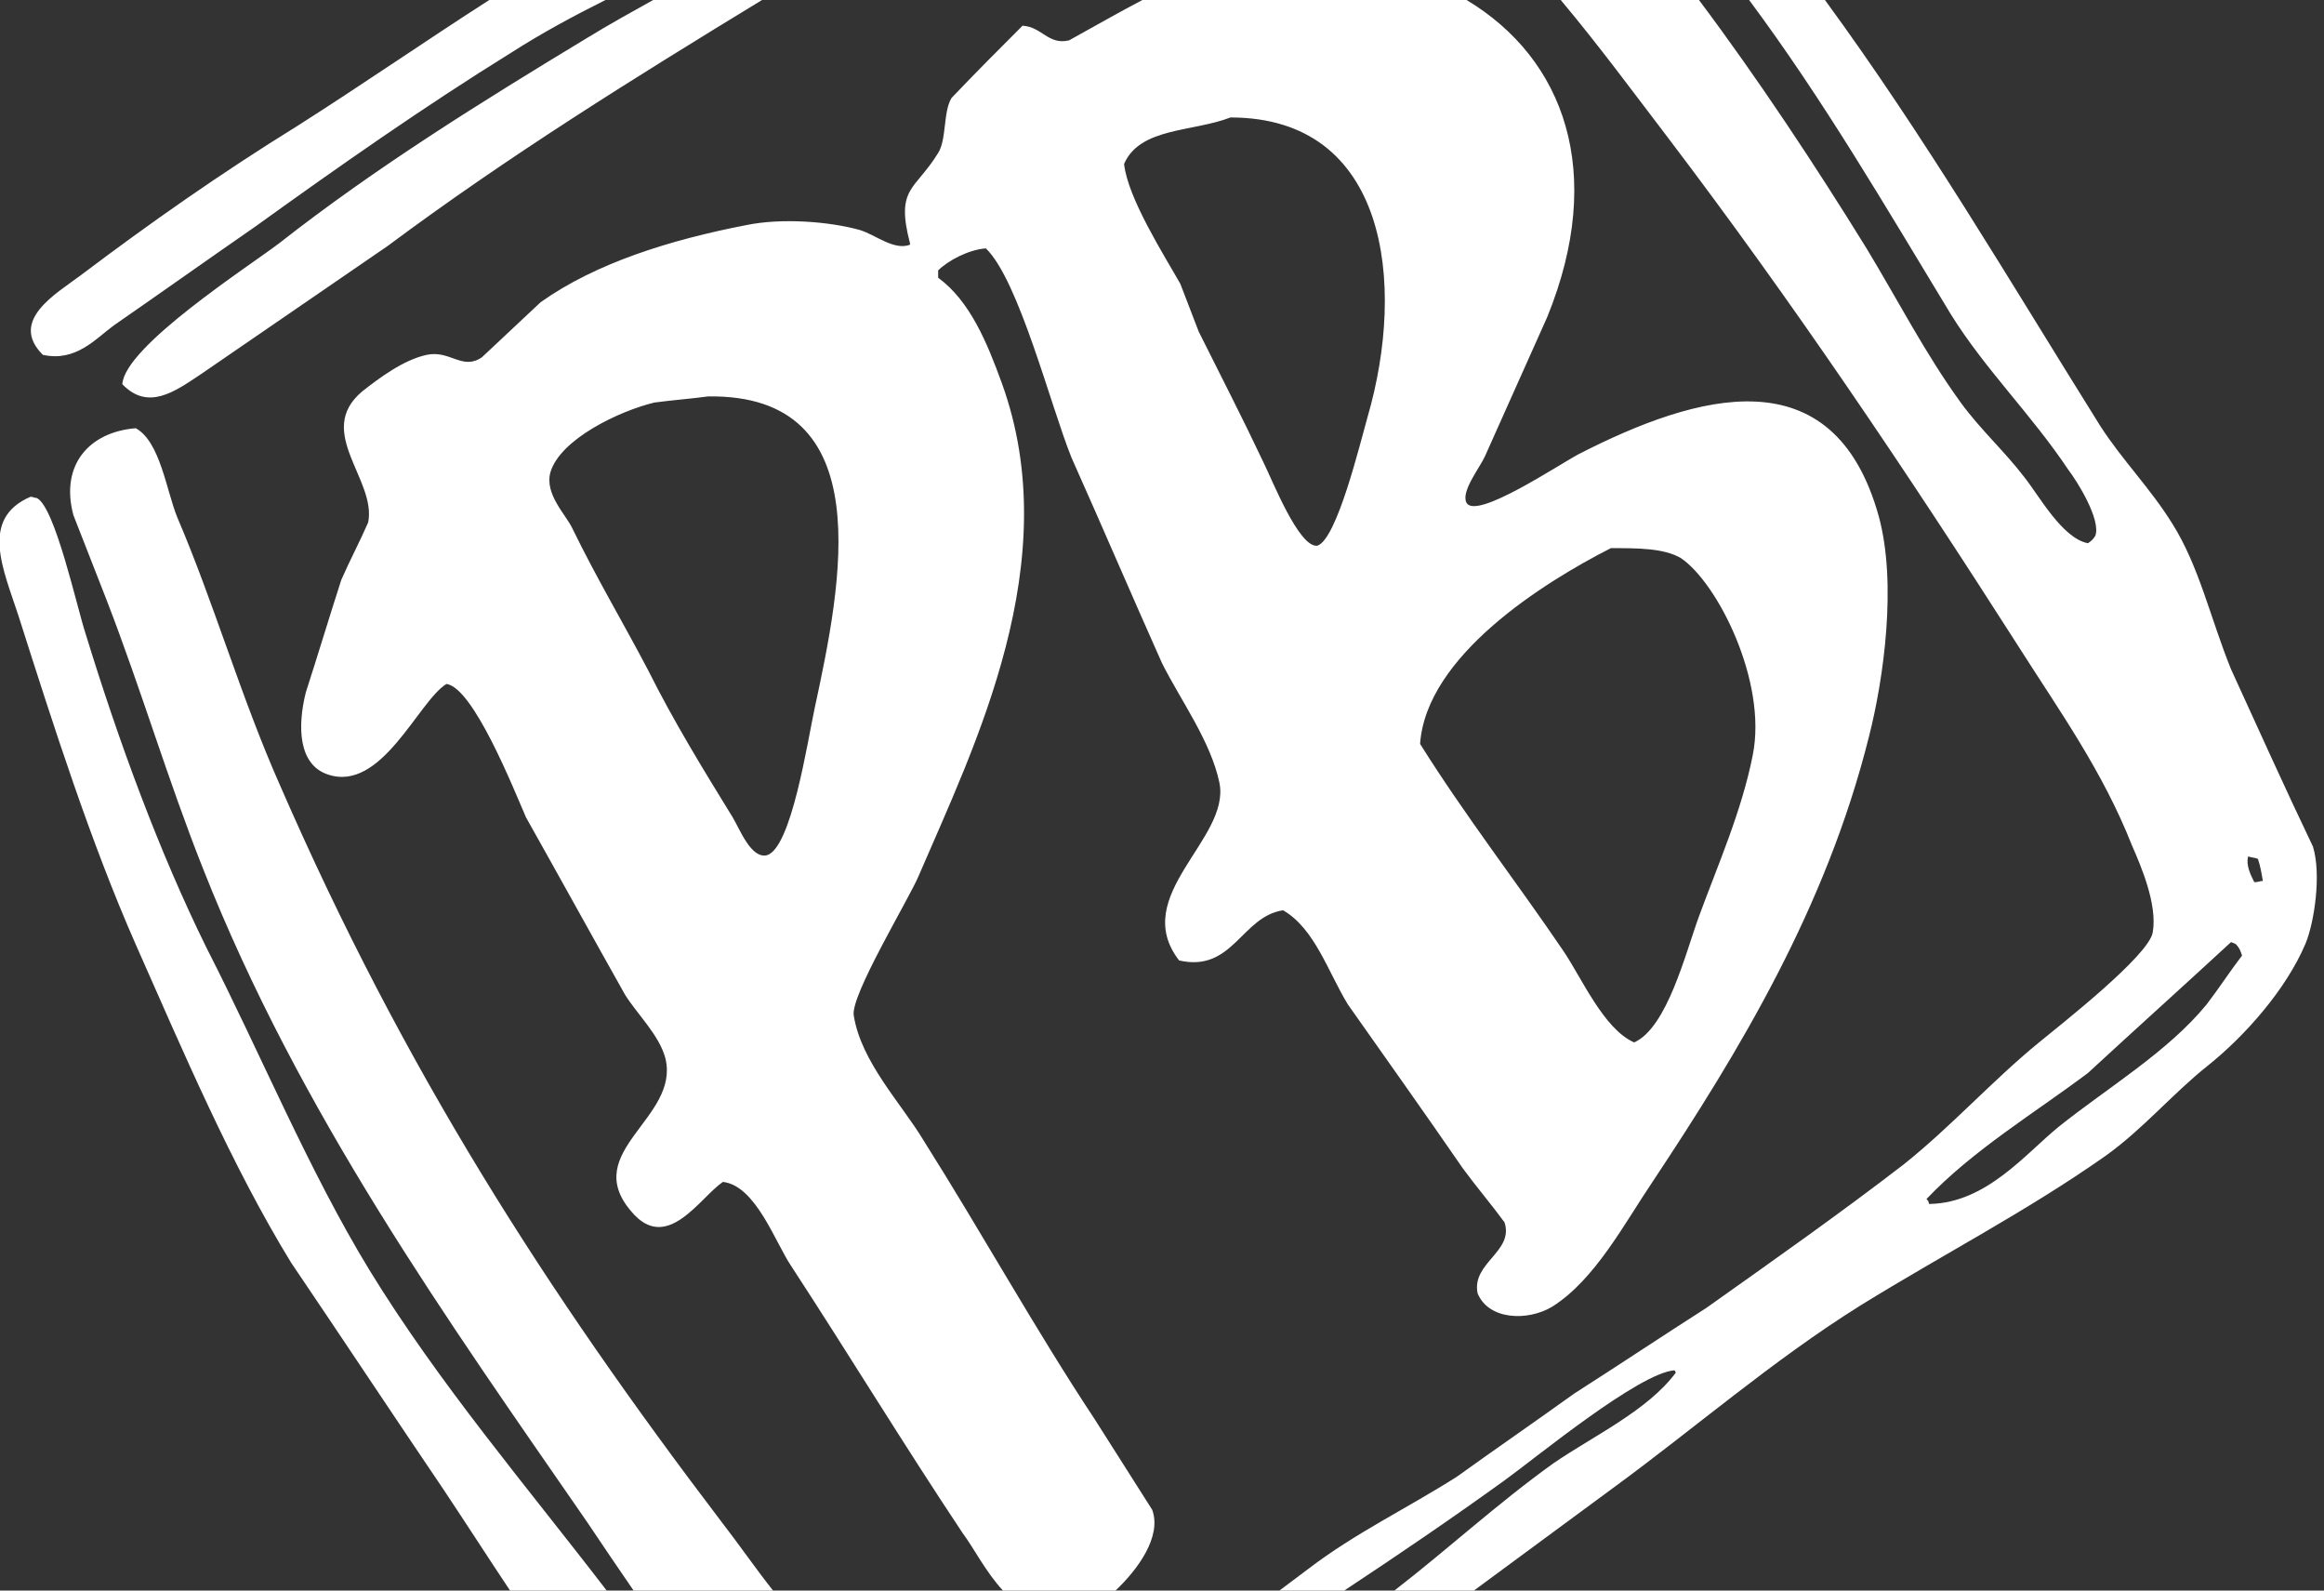
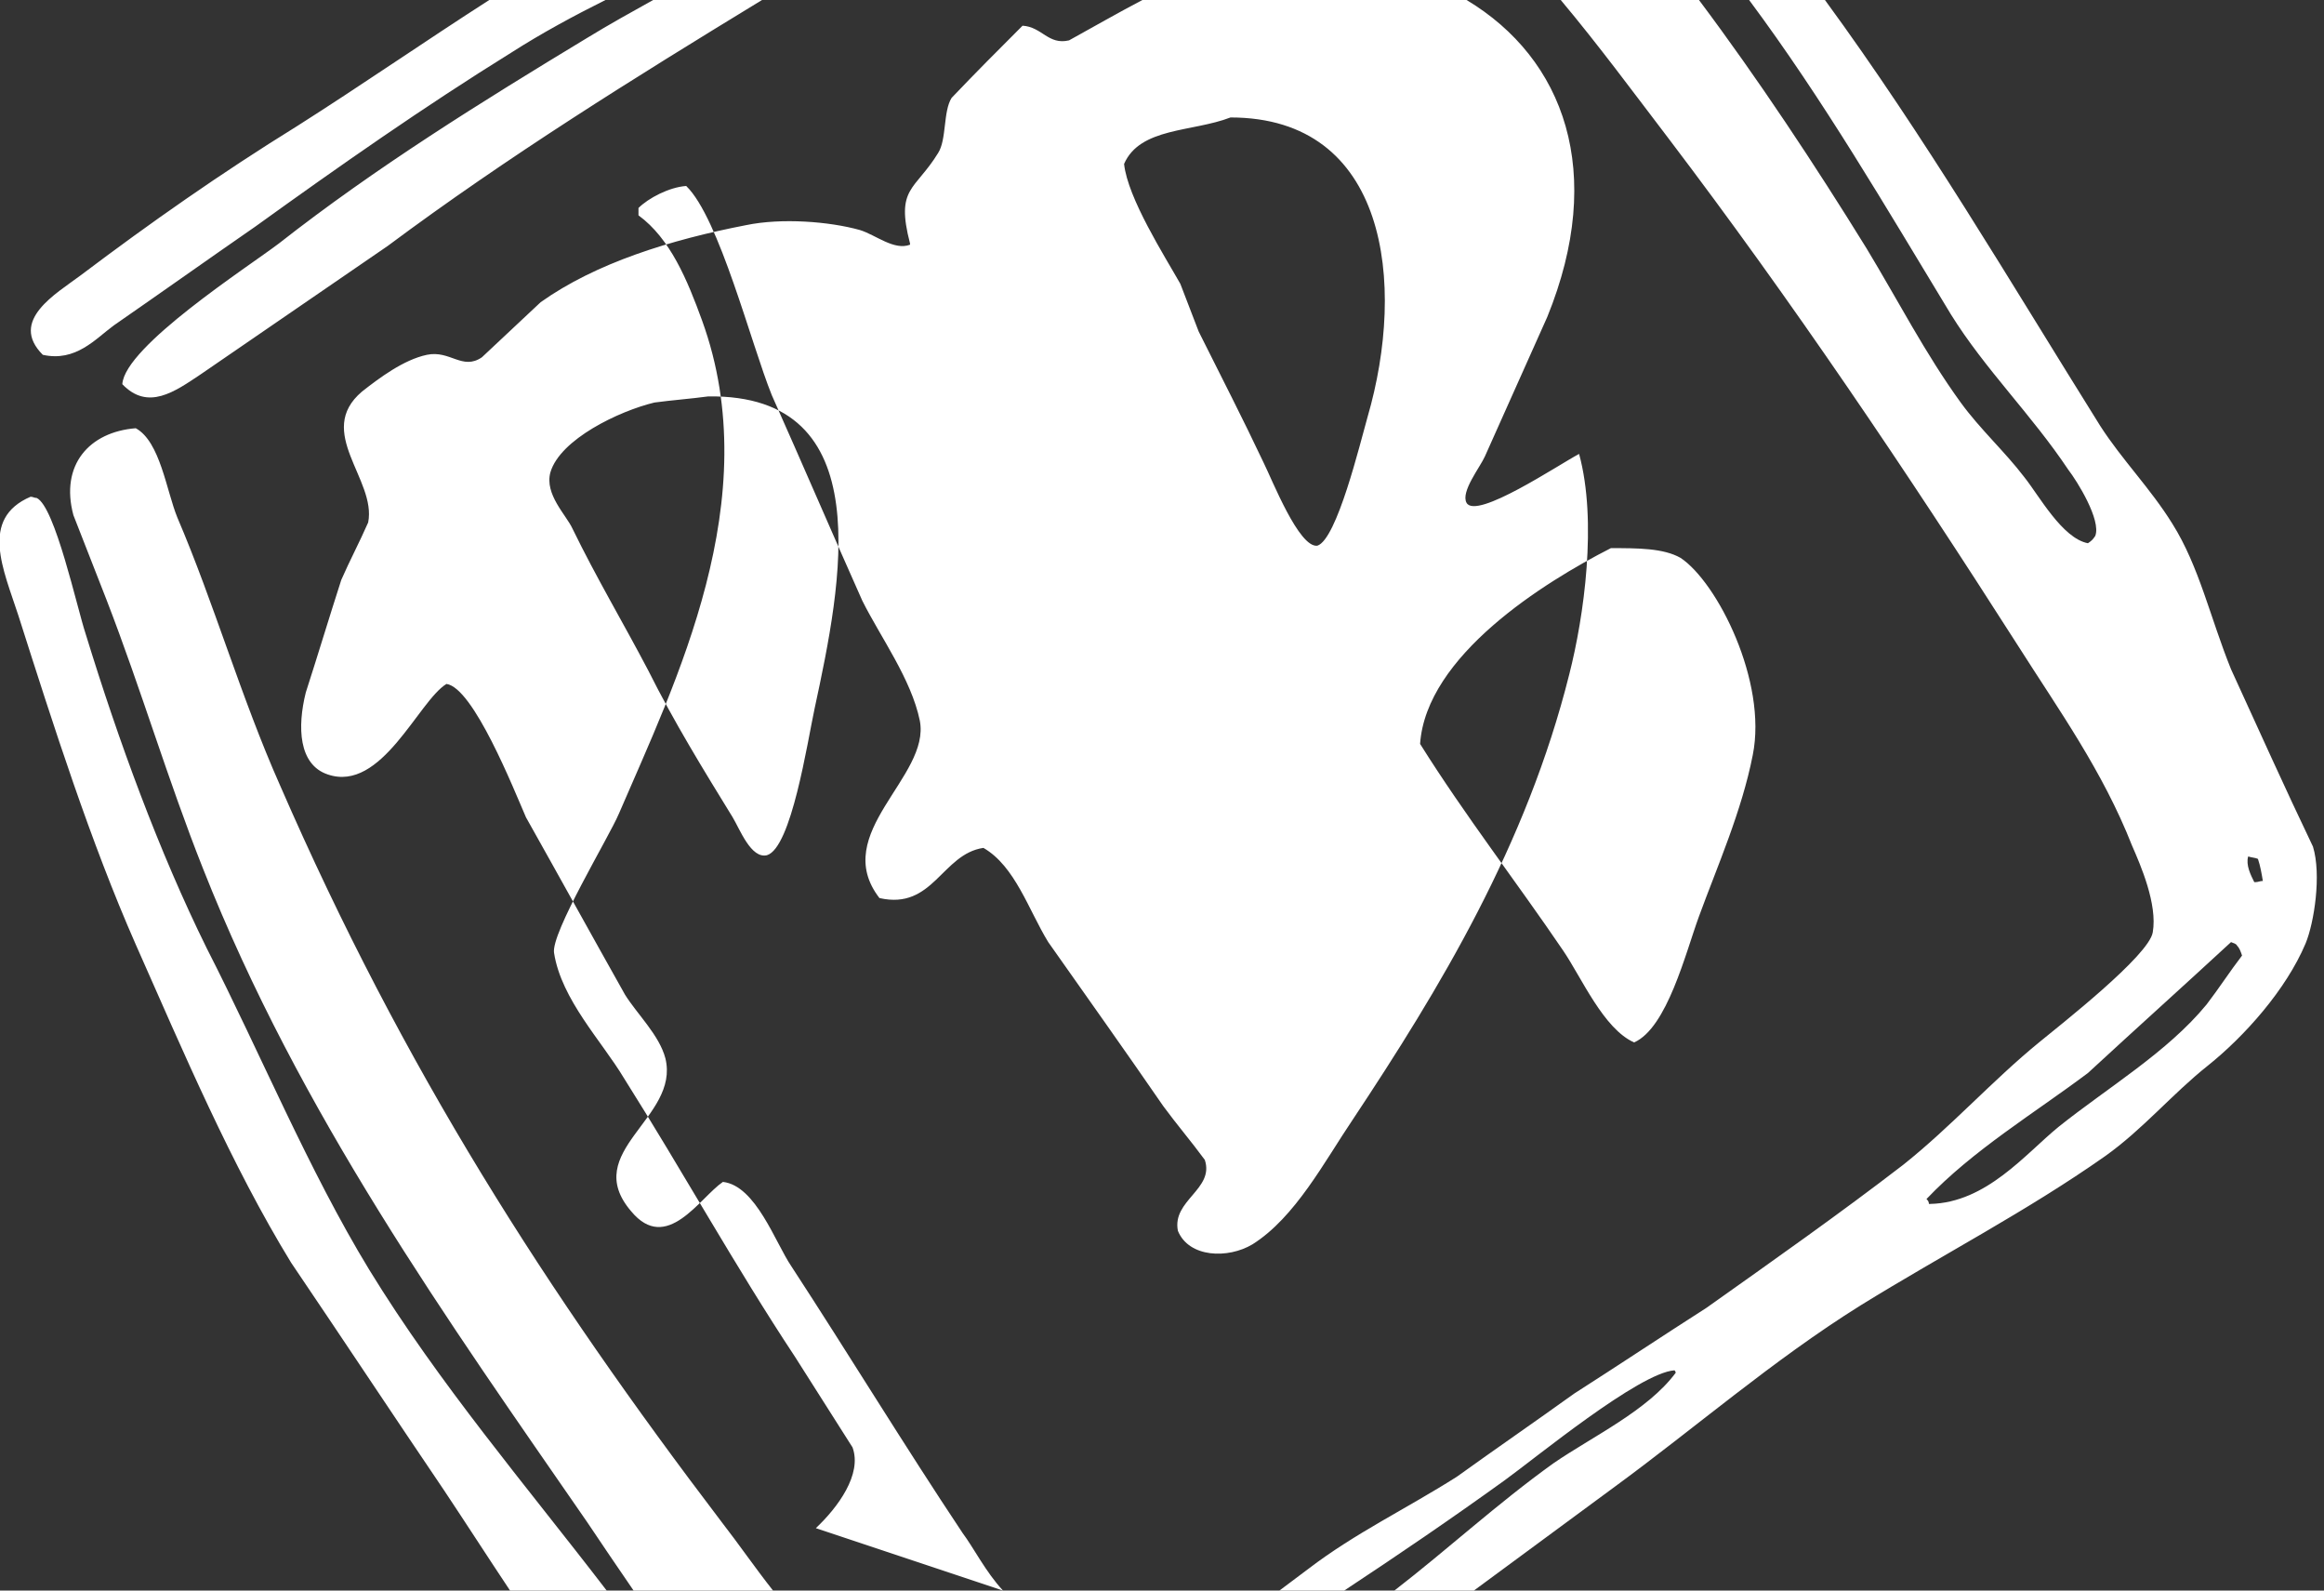
<svg xmlns="http://www.w3.org/2000/svg" version="1.1" id="レイヤー_1" x="0px" y="0px" viewBox="0 0 190 130" style="enable-background:new 0 0 190 130;" xml:space="preserve">
  <rect x="0" y="0" width="190" height="130" fill="#333333" stroke="none" />
  <style type="text/css">
	.st0{fill:#FFFFFF;}
</style>
-   <path class="st0" d="M149.2,0c8.2,11.2,15,22.8,22.5,34.8c1.8,2.8,4.1,5.1,5.9,8c2.2,3.5,3.1,7.7,4.8,11.9c2.2,4.8,4.4,9.7,6.7,14.5  c0.7,2.3,0.1,6.2-0.6,7.9c-1.6,3.8-5,7.6-8,10c-2.9,2.3-5.3,5.2-8.4,7.4c-6.4,4.5-13.2,8-20,12.2c-7.2,4.5-13.5,10-20.2,14.9  c-3.8,2.8-7.6,5.6-11.4,8.4l-78.8,0c-1.8-2.7-3.6-5.5-5.4-8.2c-4.2-6.2-8.3-12.4-12.5-18.6c-4.9-8-8.8-17.2-12.7-26  c-3.7-8.4-6.7-17.8-9.6-26.9c-1.2-3.7-3.2-7.9,1-9.7c0.2,0,0.3,0.1,0.5,0.1c1.5,0.7,3.3,9,4,11.1c2.7,8.8,6,17.8,9.9,25.7  c4.4,8.6,8.3,18.1,13.3,26.3c5.7,9.3,12.8,17.6,19.4,26.2l64.4,0c4.4-3.4,8.4-7.1,13-10.4c3.2-2.2,7.7-4.3,10-7.4  c0-0.1-0.1-0.2-0.1-0.2c-2.9,0.2-11.4,7.2-13.9,9c-4.3,3.1-8.7,6.1-13.1,9l-58.1,0c-1.3-1.9-2.6-3.8-3.8-5.6  C36.6,107.9,24.5,91,16.6,71c-2.9-7.3-5-14.5-7.9-22c-0.9-2.3-1.8-4.6-2.7-6.9C4.9,38,7.3,35.3,11.1,35c2,1.1,2.5,5.1,3.4,7.3  c3,7,5.2,14.7,8.4,21.9C33,87.4,44.7,105.6,59,124.4c1.4,1.8,2.7,3.7,4.2,5.6l41.4,0c0.8-0.6,1.6-1.2,2.4-1.8  c3.8-2.9,8-4.9,12.1-7.5c3.2-2.3,6.4-4.5,9.6-6.8c3.6-2.3,7.2-4.7,10.8-7c5.5-3.9,10.9-7.7,16.1-11.7c3.9-3.1,7.3-6.9,11.1-10  c1.7-1.4,9-7.1,9.3-9c0.4-2.3-1-5.5-1.7-7.1c-2.4-6.1-6-11.1-9.3-16.3c-9.2-14.4-18.5-28.2-28.6-41.5c-2.9-3.8-5.7-7.6-8.8-11.3  L62.3,0C51.8,6.4,41.5,12.8,31.7,20.1c-5.1,3.5-10.2,7-15.3,10.5c-2.1,1.4-4.3,3-6.4,0.8c0.2-3.1,10.3-9.6,12.8-11.5  C30.7,13.7,39.4,8.3,48,3.1C49.8,2,51.6,1,53.4,0l-3.9,0c-2.6,1.3-5.2,2.7-7.7,4.3c-7.1,4.4-14.1,9.3-20.9,14.2  c-3.9,2.7-7.7,5.4-11.6,8.1c-1.5,1.1-3.1,3-5.8,2.4c-2.8-2.8,1.1-5,3.1-6.5c5.7-4.3,11.4-8.3,17.7-12.2C29.5,7,34.7,3.4,40,0  L149.2,0z M138.9,0c4.8,6.4,9.5,13.5,13.7,20.3c2.6,4.3,4.8,8.6,7.7,12.6c1.6,2.2,3.6,4,5.2,6.1c1.2,1.5,3.1,5,5.2,5.4  c0.3-0.2,0.4-0.3,0.6-0.6c0.5-1.3-1.5-4.5-2.2-5.4c-3-4.5-6.8-8.2-9.6-12.7C154.1,16.8,149.1,8.2,143,0L138.9,0z M82,130  c-1.4-1.5-2.4-3.5-3.3-4.7c-4.8-7.2-9.3-14.6-14-21.8c-1.3-1.9-2.9-6.6-5.6-6.9c-1.9,1.3-4.6,5.9-7.5,2.4c-4.2-4.9,4-7.6,2.8-12.5  c-0.5-1.9-2.3-3.6-3.3-5.2c-2.7-4.8-5.4-9.7-8.1-14.5c-1-2.3-4.3-10.6-6.5-10.9c-2.3,1.4-5.3,8.9-9.7,7.4c-2.4-0.8-2.5-3.9-1.8-6.7  c1-3.1,1.9-6.1,2.9-9.2c0.7-1.6,1.5-3.1,2.2-4.7c0.7-3.5-4.4-7.4-0.5-10.7c1.4-1.1,3.4-2.6,5.3-3s2.9,1.3,4.5,0.2  c1.6-1.5,3.2-3,4.8-4.5c4.5-3.2,10.6-5.1,16.8-6.3c2.9-0.6,6.8-0.3,9.3,0.4c1.3,0.4,2.8,1.7,4.1,1.2v-0.1c-1.2-4.6,0.4-4.3,2.3-7.4  c0.7-1.1,0.4-3.4,1.1-4.5c1.9-2,3.9-4,5.8-5.9c1.6,0.1,2.1,1.6,3.8,1.2c2-1.1,3.9-2.2,6-3.3l26.5,0c8,4.8,11.4,14.1,6.6,25.9  c-1.7,3.8-3.4,7.6-5.1,11.4c-0.4,0.9-2,2.9-1.5,3.8c0.8,1.4,7.5-3.1,9.2-4c9.6-4.9,20.8-8.2,24.5,5.1c1.5,5.5,0.4,13.3-0.8,18  c-3.5,14-10.6,25.7-17.7,36.4c-2.3,3.4-4.7,8-8.2,10.2c-2,1.2-5.2,1.1-6.1-1.1c-0.5-2.5,3-3.4,2.2-5.8c-1.1-1.5-2.3-2.9-3.4-4.4  c-3.1-4.5-6.3-9-9.4-13.4c-1.6-2.6-2.7-6.2-5.3-7.7c-3.4,0.5-4.1,5.1-8.5,4.1c-4.1-5.3,4.2-9.9,3.3-14.5c-0.7-3.4-3.2-6.8-4.7-9.8  c-2.5-5.6-4.9-11.2-7.4-16.8c-1.7-4.2-4.3-14.5-7-17.1c-1.4,0.1-3.1,1-3.9,1.8c0,0.2,0,0.4,0,0.6c2.6,1.9,4,5.3,5.2,8.6  c5.3,14.6-2.2,29.6-6.8,40.3c-0.8,1.9-5.6,9.8-5.3,11.4c0.6,3.8,3.9,7.2,5.7,10.2c4.8,7.6,9.1,15.4,14,22.8c1.6,2.5,3.1,4.9,4.7,7.4  c0.8,2.2-1.2,4.9-3,6.6L82,130z M100.6,9.6c-3.1,1.2-7.4,0.8-8.7,3.8c0.3,2.8,3.3,7.5,4.6,9.8c0.5,1.3,1,2.6,1.5,3.9  c1.8,3.6,3.6,7.1,5.3,10.7c0.7,1.4,2.9,7,4.4,6.8c1.6-0.5,3.5-8.4,4.1-10.5C115,23.1,113.4,9.6,100.6,9.6z M57.9,32.4  c-1.5,0.2-2.9,0.3-4.4,0.5c-2.9,0.7-7.7,3-8.5,5.7c-0.5,1.8,1.3,3.5,1.8,4.6c2,4.1,4.1,7.6,6.2,11.6c2.1,4.2,4.5,8.1,6.9,12  c0.6,1,1.5,3.4,2.8,3.1c2-0.6,3.3-9.2,3.9-12C68.8,47.7,72,32.2,57.9,32.4z M131.7,44.8c-5.5,2.8-15.1,8.8-15.6,16  c3.7,5.9,7.9,11.3,11.7,16.9c1.5,2.2,3.3,6.4,5.8,7.5c2.7-1.2,4.2-7.3,5.3-10.3c1.5-4.1,3.5-8.6,4.4-13.2c1.2-6-2.9-14.1-5.9-16.1  C136,44.8,133.9,44.8,131.7,44.8z M183.8,70c-0.2,0.7,0.2,1.5,0.5,2.1h0.1c0.2,0,0.4-0.1,0.6-0.1c-0.1-0.6-0.2-1.2-0.4-1.8  C184.4,70.1,184.1,70.1,183.8,70z M182.4,77c-3.9,3.6-7.8,7.1-11.7,10.7c-4.4,3.3-9.4,6.3-13.2,10.3c0.1,0.1,0.2,0.2,0.2,0.4h0.1  c4.6-0.1,7.8-4.1,10.5-6.3c4-3.2,8.9-6.1,12.1-10c1-1.3,1.9-2.7,2.9-4c-0.1-0.3-0.2-0.6-0.4-0.8C182.8,77.1,182.6,77.1,182.4,77z" />
+   <path class="st0" d="M149.2,0c8.2,11.2,15,22.8,22.5,34.8c1.8,2.8,4.1,5.1,5.9,8c2.2,3.5,3.1,7.7,4.8,11.9c2.2,4.8,4.4,9.7,6.7,14.5  c0.7,2.3,0.1,6.2-0.6,7.9c-1.6,3.8-5,7.6-8,10c-2.9,2.3-5.3,5.2-8.4,7.4c-6.4,4.5-13.2,8-20,12.2c-7.2,4.5-13.5,10-20.2,14.9  c-3.8,2.8-7.6,5.6-11.4,8.4l-78.8,0c-1.8-2.7-3.6-5.5-5.4-8.2c-4.2-6.2-8.3-12.4-12.5-18.6c-4.9-8-8.8-17.2-12.7-26  c-3.7-8.4-6.7-17.8-9.6-26.9c-1.2-3.7-3.2-7.9,1-9.7c0.2,0,0.3,0.1,0.5,0.1c1.5,0.7,3.3,9,4,11.1c2.7,8.8,6,17.8,9.9,25.7  c4.4,8.6,8.3,18.1,13.3,26.3c5.7,9.3,12.8,17.6,19.4,26.2l64.4,0c4.4-3.4,8.4-7.1,13-10.4c3.2-2.2,7.7-4.3,10-7.4  c0-0.1-0.1-0.2-0.1-0.2c-2.9,0.2-11.4,7.2-13.9,9c-4.3,3.1-8.7,6.1-13.1,9l-58.1,0c-1.3-1.9-2.6-3.8-3.8-5.6  C36.6,107.9,24.5,91,16.6,71c-2.9-7.3-5-14.5-7.9-22c-0.9-2.3-1.8-4.6-2.7-6.9C4.9,38,7.3,35.3,11.1,35c2,1.1,2.5,5.1,3.4,7.3  c3,7,5.2,14.7,8.4,21.9C33,87.4,44.7,105.6,59,124.4c1.4,1.8,2.7,3.7,4.2,5.6l41.4,0c0.8-0.6,1.6-1.2,2.4-1.8  c3.8-2.9,8-4.9,12.1-7.5c3.2-2.3,6.4-4.5,9.6-6.8c3.6-2.3,7.2-4.7,10.8-7c5.5-3.9,10.9-7.7,16.1-11.7c3.9-3.1,7.3-6.9,11.1-10  c1.7-1.4,9-7.1,9.3-9c0.4-2.3-1-5.5-1.7-7.1c-2.4-6.1-6-11.1-9.3-16.3c-9.2-14.4-18.5-28.2-28.6-41.5c-2.9-3.8-5.7-7.6-8.8-11.3  L62.3,0C51.8,6.4,41.5,12.8,31.7,20.1c-5.1,3.5-10.2,7-15.3,10.5c-2.1,1.4-4.3,3-6.4,0.8c0.2-3.1,10.3-9.6,12.8-11.5  C30.7,13.7,39.4,8.3,48,3.1C49.8,2,51.6,1,53.4,0l-3.9,0c-2.6,1.3-5.2,2.7-7.7,4.3c-7.1,4.4-14.1,9.3-20.9,14.2  c-3.9,2.7-7.7,5.4-11.6,8.1c-1.5,1.1-3.1,3-5.8,2.4c-2.8-2.8,1.1-5,3.1-6.5c5.7-4.3,11.4-8.3,17.7-12.2C29.5,7,34.7,3.4,40,0  L149.2,0z M138.9,0c4.8,6.4,9.5,13.5,13.7,20.3c2.6,4.3,4.8,8.6,7.7,12.6c1.6,2.2,3.6,4,5.2,6.1c1.2,1.5,3.1,5,5.2,5.4  c0.3-0.2,0.4-0.3,0.6-0.6c0.5-1.3-1.5-4.5-2.2-5.4c-3-4.5-6.8-8.2-9.6-12.7C154.1,16.8,149.1,8.2,143,0L138.9,0z M82,130  c-1.4-1.5-2.4-3.5-3.3-4.7c-4.8-7.2-9.3-14.6-14-21.8c-1.3-1.9-2.9-6.6-5.6-6.9c-1.9,1.3-4.6,5.9-7.5,2.4c-4.2-4.9,4-7.6,2.8-12.5  c-0.5-1.9-2.3-3.6-3.3-5.2c-2.7-4.8-5.4-9.7-8.1-14.5c-1-2.3-4.3-10.6-6.5-10.9c-2.3,1.4-5.3,8.9-9.7,7.4c-2.4-0.8-2.5-3.9-1.8-6.7  c1-3.1,1.9-6.1,2.9-9.2c0.7-1.6,1.5-3.1,2.2-4.7c0.7-3.5-4.4-7.4-0.5-10.7c1.4-1.1,3.4-2.6,5.3-3s2.9,1.3,4.5,0.2  c1.6-1.5,3.2-3,4.8-4.5c4.5-3.2,10.6-5.1,16.8-6.3c2.9-0.6,6.8-0.3,9.3,0.4c1.3,0.4,2.8,1.7,4.1,1.2v-0.1c-1.2-4.6,0.4-4.3,2.3-7.4  c0.7-1.1,0.4-3.4,1.1-4.5c1.9-2,3.9-4,5.8-5.9c1.6,0.1,2.1,1.6,3.8,1.2c2-1.1,3.9-2.2,6-3.3l26.5,0c8,4.8,11.4,14.1,6.6,25.9  c-1.7,3.8-3.4,7.6-5.1,11.4c-0.4,0.9-2,2.9-1.5,3.8c0.8,1.4,7.5-3.1,9.2-4c1.5,5.5,0.4,13.3-0.8,18  c-3.5,14-10.6,25.7-17.7,36.4c-2.3,3.4-4.7,8-8.2,10.2c-2,1.2-5.2,1.1-6.1-1.1c-0.5-2.5,3-3.4,2.2-5.8c-1.1-1.5-2.3-2.9-3.4-4.4  c-3.1-4.5-6.3-9-9.4-13.4c-1.6-2.6-2.7-6.2-5.3-7.7c-3.4,0.5-4.1,5.1-8.5,4.1c-4.1-5.3,4.2-9.9,3.3-14.5c-0.7-3.4-3.2-6.8-4.7-9.8  c-2.5-5.6-4.9-11.2-7.4-16.8c-1.7-4.2-4.3-14.5-7-17.1c-1.4,0.1-3.1,1-3.9,1.8c0,0.2,0,0.4,0,0.6c2.6,1.9,4,5.3,5.2,8.6  c5.3,14.6-2.2,29.6-6.8,40.3c-0.8,1.9-5.6,9.8-5.3,11.4c0.6,3.8,3.9,7.2,5.7,10.2c4.8,7.6,9.1,15.4,14,22.8c1.6,2.5,3.1,4.9,4.7,7.4  c0.8,2.2-1.2,4.9-3,6.6L82,130z M100.6,9.6c-3.1,1.2-7.4,0.8-8.7,3.8c0.3,2.8,3.3,7.5,4.6,9.8c0.5,1.3,1,2.6,1.5,3.9  c1.8,3.6,3.6,7.1,5.3,10.7c0.7,1.4,2.9,7,4.4,6.8c1.6-0.5,3.5-8.4,4.1-10.5C115,23.1,113.4,9.6,100.6,9.6z M57.9,32.4  c-1.5,0.2-2.9,0.3-4.4,0.5c-2.9,0.7-7.7,3-8.5,5.7c-0.5,1.8,1.3,3.5,1.8,4.6c2,4.1,4.1,7.6,6.2,11.6c2.1,4.2,4.5,8.1,6.9,12  c0.6,1,1.5,3.4,2.8,3.1c2-0.6,3.3-9.2,3.9-12C68.8,47.7,72,32.2,57.9,32.4z M131.7,44.8c-5.5,2.8-15.1,8.8-15.6,16  c3.7,5.9,7.9,11.3,11.7,16.9c1.5,2.2,3.3,6.4,5.8,7.5c2.7-1.2,4.2-7.3,5.3-10.3c1.5-4.1,3.5-8.6,4.4-13.2c1.2-6-2.9-14.1-5.9-16.1  C136,44.8,133.9,44.8,131.7,44.8z M183.8,70c-0.2,0.7,0.2,1.5,0.5,2.1h0.1c0.2,0,0.4-0.1,0.6-0.1c-0.1-0.6-0.2-1.2-0.4-1.8  C184.4,70.1,184.1,70.1,183.8,70z M182.4,77c-3.9,3.6-7.8,7.1-11.7,10.7c-4.4,3.3-9.4,6.3-13.2,10.3c0.1,0.1,0.2,0.2,0.2,0.4h0.1  c4.6-0.1,7.8-4.1,10.5-6.3c4-3.2,8.9-6.1,12.1-10c1-1.3,1.9-2.7,2.9-4c-0.1-0.3-0.2-0.6-0.4-0.8C182.8,77.1,182.6,77.1,182.4,77z" />
</svg>